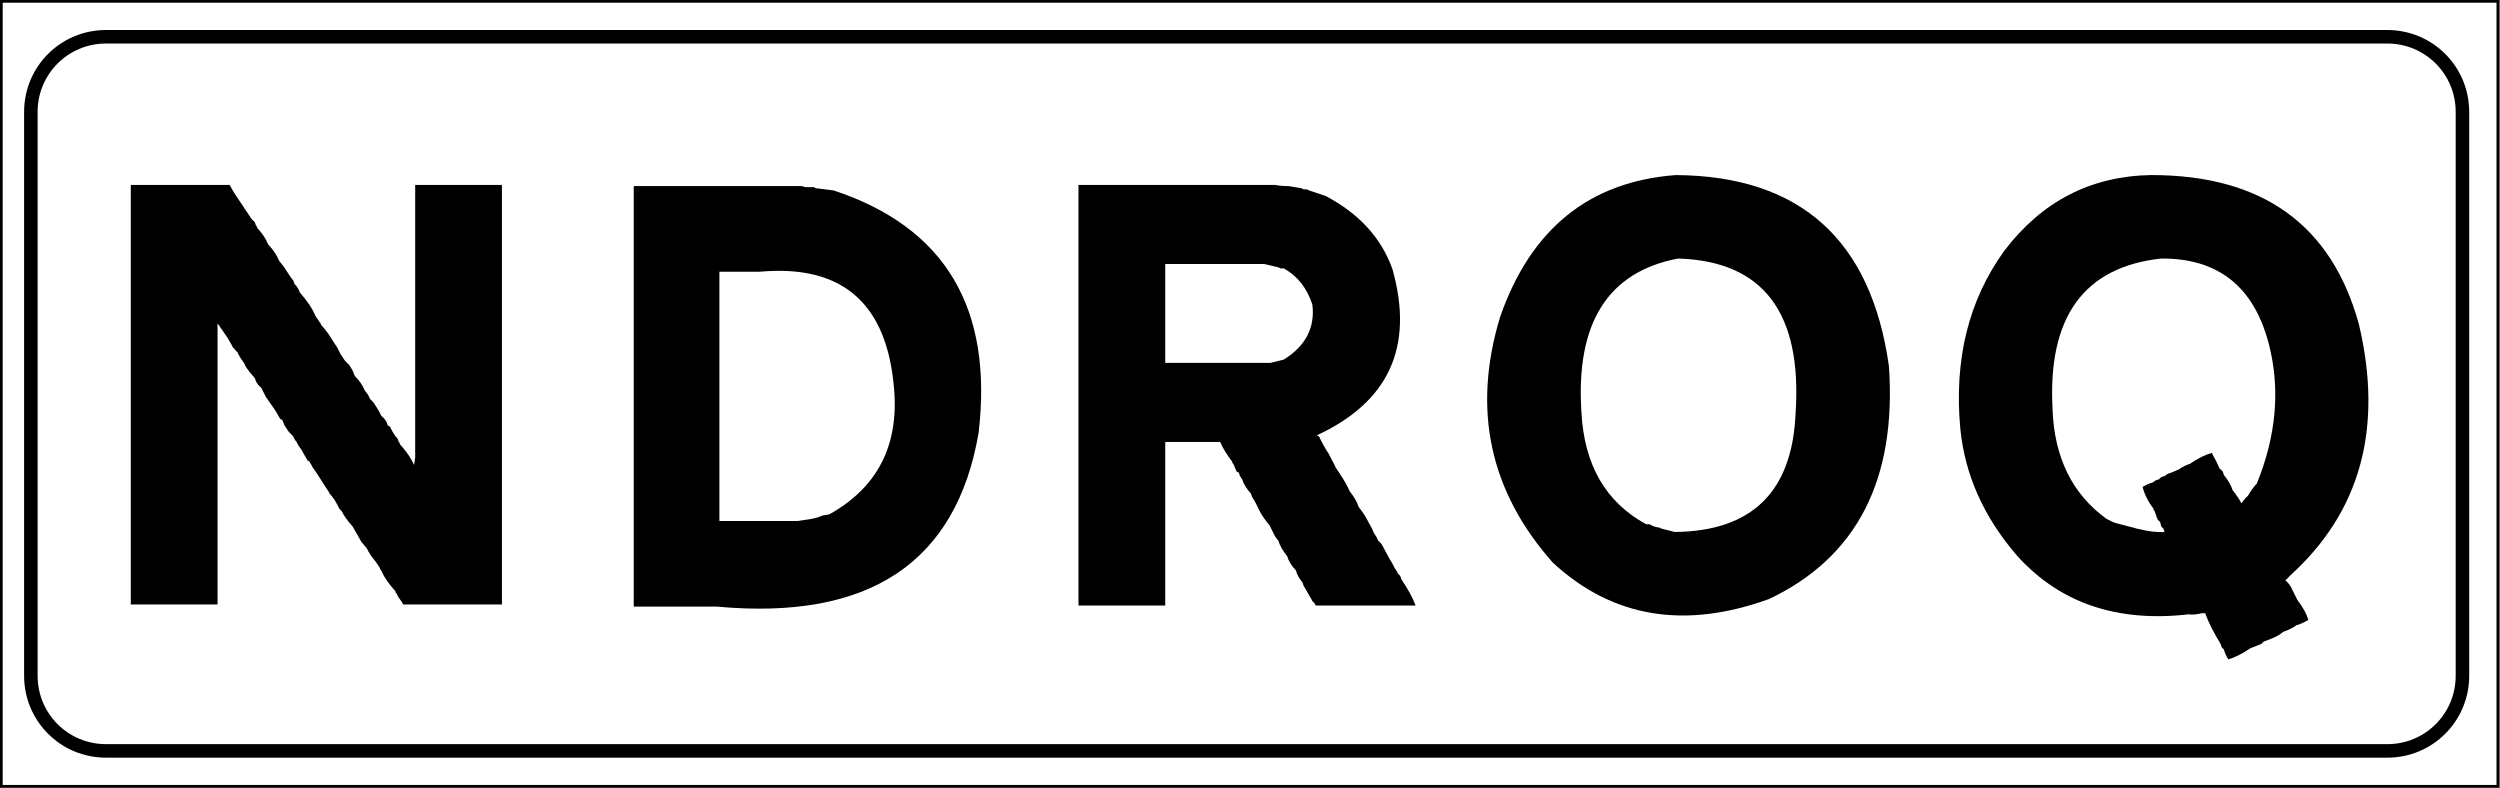
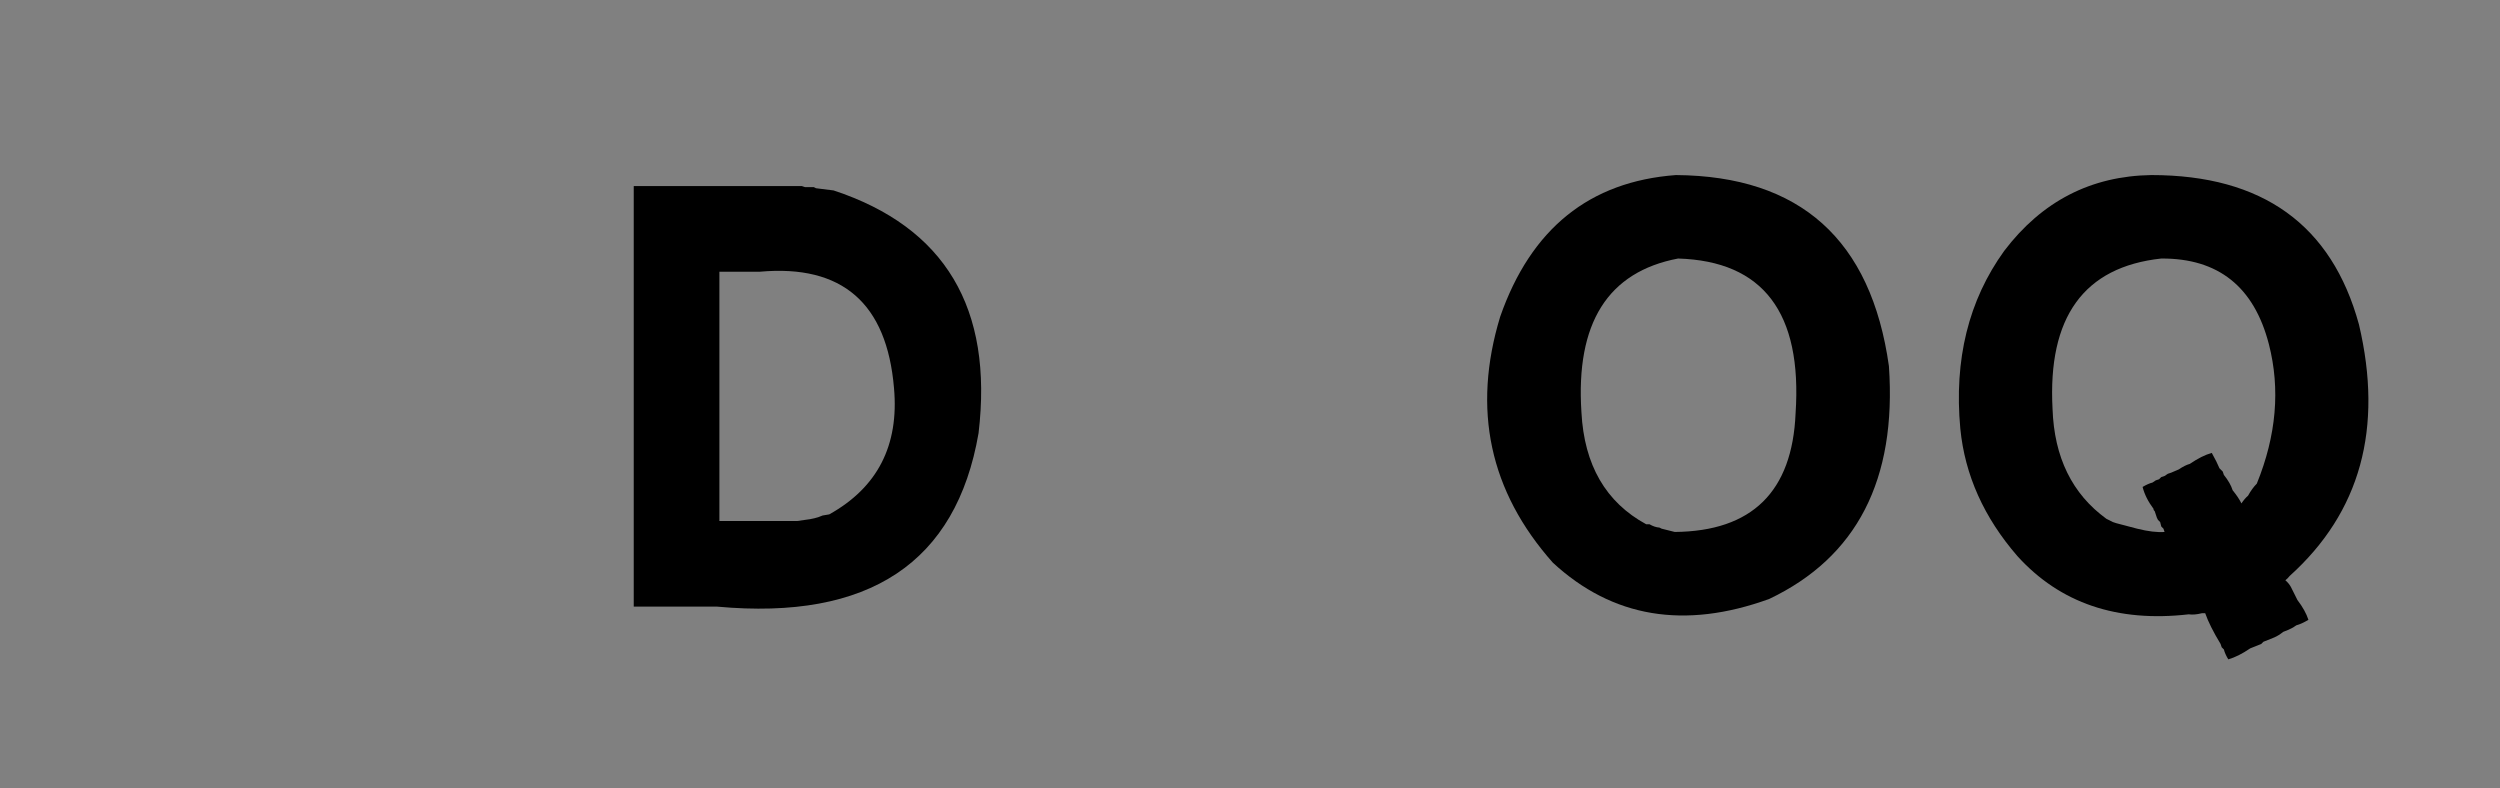
<svg xmlns="http://www.w3.org/2000/svg" xmlns:ns1="http://www.serif.com/" width="100%" height="100%" viewBox="0 0 2638 832" version="1.1" xml:space="preserve" style="fill-rule:evenodd;clip-rule:evenodd;stroke-linecap:square;">
  <rect x="0" y="0" width="2638" height="832" fill="#808080" stroke="none" />
  <g id="Livello-1" ns1:id="Livello 1">
    <g id="text6038">
-       <rect id="rect2818-7" x="1.426" y="1.426" width="2634.31" height="828.282" style="fill:#fff;fill-rule:nonzero;stroke:#000;stroke-width:2.85px;" />
-       <path id="rect3592-9" d="M111.83,38.803l2407.28,-0c43.913,-0 79.265,35.352 79.265,79.266l0,595.02c0,43.913 -35.352,79.265 -79.265,79.265l-2407.28,0c-43.913,0 -79.266,-35.352 -79.266,-79.265l0,-595.02c0,-43.913 35.353,-79.266 79.266,-79.266Z" style="fill:none;fill-rule:nonzero;stroke:#000;stroke-width:14.26px;" />
      <g id="text9629">
-         <path id="path9647" d="M138.01,195.154l104.289,0l4.635,8.112l9.27,13.905l4.635,6.952l4.635,6.953l3.476,3.476l1.159,3.477c0.965,0.773 1.352,1.545 1.159,2.317c5.6,5.988 9.463,11.781 11.588,17.382c5.6,5.987 9.463,11.781 11.587,17.381l4.635,5.794l4.635,6.952c2.124,3.477 4.056,6.181 5.794,8.112l1.159,3.476c2.896,3.091 4.828,6.181 5.793,9.27c7.725,8.691 13.133,16.803 16.223,24.334l4.636,6.953c0.965,0.773 1.351,1.545 1.158,2.317c5.794,6.567 10.043,12.361 12.747,17.382l4.634,6.953l3.477,6.952l4.635,6.953l4.635,4.635l3.476,5.794l2.318,5.793c5.021,5.022 8.497,10.043 10.429,15.064l3.476,4.635l2.318,4.636l3.476,3.476c3.669,5.408 6.373,10.043 8.111,13.905l3.477,3.476l2.317,3.477l1.159,3.476l2.317,1.159c2.511,5.601 5.214,9.849 8.112,12.746l1.159,3.476c0.965,0.773 1.351,1.546 1.158,2.318c7.146,7.918 12.167,15.257 15.064,22.016l1.159,-8.111l0,-287.374l91.542,0l0,442.649l-76.478,-0l2.318,-0l-30.128,-0l-1.159,-2.318c-2.704,-3.476 -4.635,-6.566 -5.794,-9.27c-0.966,-0.772 -1.352,-1.545 -1.159,-2.318c-7.145,-7.918 -12.167,-15.257 -15.064,-22.016c-0.966,-0.773 -1.352,-1.545 -1.158,-2.318l-4.635,-6.952c-4.057,-4.635 -7.147,-9.27 -9.271,-13.905l-5.793,-6.953l-9.271,-16.223c-5.214,-5.793 -9.077,-11.201 -11.587,-16.222l-2.318,-2.318c-3.09,-6.759 -6.567,-12.167 -10.429,-16.223l-1.158,-2.317l-2.318,-3.476l-10.429,-16.223c-2.704,-3.476 -4.635,-6.566 -5.794,-9.27c-0.965,-0.773 -1.352,-1.545 -1.158,-2.318l-2.318,-1.159l-4.635,-8.111l-1.159,-2.317c-2.704,-3.477 -4.635,-6.567 -5.794,-9.271c-1.738,-1.931 -2.897,-3.862 -3.476,-5.793l-4.635,-4.636l-4.635,-6.952l-2.317,-5.794l-2.318,-1.159l-4.635,-8.111l-10.429,-15.064l-2.317,-4.635l-2.318,-4.635l-3.477,-3.476l-2.317,-3.477l-1.159,-3.476c-3.863,-4.249 -6.952,-8.111 -9.27,-11.588l-2.318,-4.635c-3.283,-4.441 -5.6,-8.304 -6.952,-11.587c-1.352,-0.773 -2.124,-1.545 -2.317,-2.318l-2.318,-2.317l-1.159,-2.318l-4.635,-8.111l-10.429,-15.064l0,296.644l-91.542,-0l0,-442.649Z" style="fill-rule:nonzero;" />
        <path id="path9649" d="M668.724,196.313l177.291,0l3.476,1.159l9.271,-0l2.317,1.159l18.541,2.317c117.614,38.819 168.599,124.182 152.957,256.087c-23.562,136.735 -115.491,197.763 -275.786,183.085l-88.067,0l0,-443.807Zm90.384,353.423l82.272,0l8.111,-1.158c7.146,-0.773 13.326,-2.318 18.541,-4.635l6.953,-1.159c50.985,-28.39 73.774,-72.809 68.367,-133.258c-7.532,-89.611 -54.656,-130.554 -141.37,-122.829l-42.874,-0l0,263.039Z" style="fill-rule:nonzero;" />
-         <path id="path9651" d="M1138.02,195.154l207.419,0c5.601,0.966 10.236,1.353 13.905,1.159l13.906,2.318l2.317,1.158l3.476,0l2.318,1.159l17.381,5.794c35.536,18.734 59.097,44.613 70.685,77.637c22.788,81.5 -3.863,139.825 -79.955,174.974l2.318,1.159c3.669,7.532 7.145,13.712 10.428,18.54l3.477,6.952c1.545,2.511 2.703,4.829 3.476,6.953l4.635,6.953c4.635,6.952 8.111,13.132 10.429,18.54c4.635,5.794 7.725,11.201 9.27,16.222c4.828,6.181 8.304,11.588 10.429,16.223c2.704,4.442 4.635,8.305 5.794,11.588l2.318,3.476l2.317,4.635l3.476,3.477l8.112,15.063c2.51,4.056 4.441,7.533 5.794,10.429l2.317,3.477l1.159,2.317l2.317,2.318l1.16,3.476c7.144,10.622 12.166,19.892 15.063,27.81l-105.447,0l-1.159,-2.317l-2.318,-2.318l-1.158,-2.317l-8.112,-13.905l-1.159,-3.477c-3.669,-4.442 -5.987,-8.69 -6.952,-12.746c-4.636,-4.828 -7.725,-9.85 -9.271,-15.064c-4.635,-5.794 -7.725,-11.201 -9.269,-16.223l-3.477,-4.635l-3.476,-6.952l-2.318,-4.636c-4.828,-5.793 -8.304,-10.814 -10.428,-15.063c-2.705,-5.987 -5.408,-11.009 -8.112,-15.064l-1.159,-3.477c-4.442,-4.828 -7.532,-9.849 -9.27,-15.064l-2.317,-3.476l-1.159,-3.476l-2.317,-1.159l-3.477,-8.111c-0.966,-0.773 -1.352,-1.545 -1.159,-2.318c-5.794,-7.532 -10.043,-14.484 -12.746,-20.858l-57.938,0l-0,172.656l-91.543,0l0,-443.807Zm91.543,187.72l111.241,0l13.905,-3.476c22.982,-14.291 33.025,-33.604 30.128,-57.938c-5.601,-17.381 -15.643,-30.128 -30.128,-38.24l-3.476,0l-2.317,-1.158l-15.064,-3.477l-104.289,0l-0,104.289Z" style="fill-rule:nonzero;" />
        <path id="path9653" d="M1768.39,184.725c131.133,0.967 206.066,68.175 224.8,201.626c8.304,119.739 -33.798,201.625 -126.305,245.658c-89.419,32.445 -165.511,19.699 -228.277,-38.239c-66.823,-75.32 -85.362,-161.841 -55.621,-259.564c32.445,-92.894 94.246,-142.721 185.403,-149.481Zm2.317,88.067c-74.161,14.098 -108.152,68.174 -101.971,162.227c2.896,55.621 25.686,95.019 68.367,118.194l3.476,-0c3.67,2.124 7.146,3.283 10.429,3.476l2.317,1.159l13.906,3.476c81.5,-0.772 123.987,-42.488 127.464,-125.147c7.146,-106.219 -34.184,-160.681 -123.988,-163.385Z" style="fill-rule:nonzero;" />
        <path id="path9655" d="M2270.14,184.725c117.228,0.001 190.23,52.532 219.007,157.592c25.878,109.697 1.544,198.149 -73.003,265.358c-1.545,1.931 -3.09,3.476 -4.635,4.635c2.318,1.931 4.248,4.249 5.794,6.952l6.953,13.906c5.6,7.338 9.462,14.291 11.587,20.857c-4.828,2.897 -9.077,4.829 -12.746,5.794l-3.476,2.318l-4.635,2.317l-5.794,2.318c-3.09,2.51 -6.181,4.442 -9.27,5.794l-11.588,4.635l-2.317,2.317l-11.588,4.635c-8.498,5.794 -16.223,9.657 -23.175,11.588c-2.319,-3.863 -3.863,-7.339 -4.635,-10.429l-2.318,-2.318l-1.159,-3.476c-7.725,-12.746 -13.133,-23.561 -16.222,-32.445l-3.477,-0c-5.408,1.352 -10.043,1.738 -13.905,1.158c-75.513,8.691 -135.769,-11.78 -180.768,-61.414c-35.342,-40.75 -55.427,-85.555 -60.255,-134.417c-6.76,-73.002 8.691,-135.575 46.351,-187.72c39.784,-52.337 91.542,-78.988 155.274,-79.955Zm10.429,88.067c-81.693,8.884 -119.932,61.801 -114.718,158.75c1.738,50.986 20.665,89.612 56.779,115.877l2.318,1.159l2.317,1.158l2.318,1.159l3.477,1.159l22.016,5.794c11.587,2.897 21.244,4.056 28.969,3.476l-1.159,-3.476l-2.317,-2.318l-1.159,-4.635l-2.317,-2.317l-1.159,-2.318l-2.318,-6.952c-0.966,-0.773 -1.352,-1.545 -1.158,-2.318c-5.795,-7.725 -9.657,-15.45 -11.588,-23.175c3.862,-2.318 7.339,-3.863 10.429,-4.635l3.476,-2.318l3.476,-1.159l2.318,-2.317l3.476,-1.159l3.477,-2.317l3.476,-1.159l8.111,-3.476c4.249,-2.897 8.111,-4.829 11.588,-5.794c8.497,-5.794 16.222,-9.657 23.175,-11.588c3.669,6.567 6.373,11.974 8.111,16.223l3.476,3.476l1.16,3.476c4.634,5.794 7.725,11.202 9.27,16.223c4.248,5.215 7.338,9.85 9.269,13.905c2.318,-3.476 4.636,-6.18 6.953,-8.111c2.897,-5.214 5.987,-9.463 9.27,-12.747c20.664,-50.792 24.913,-99.846 12.747,-147.163c-15.644,-60.641 -53.496,-90.769 -113.559,-90.383Z" style="fill-rule:nonzero;" />
      </g>
    </g>
  </g>
</svg>